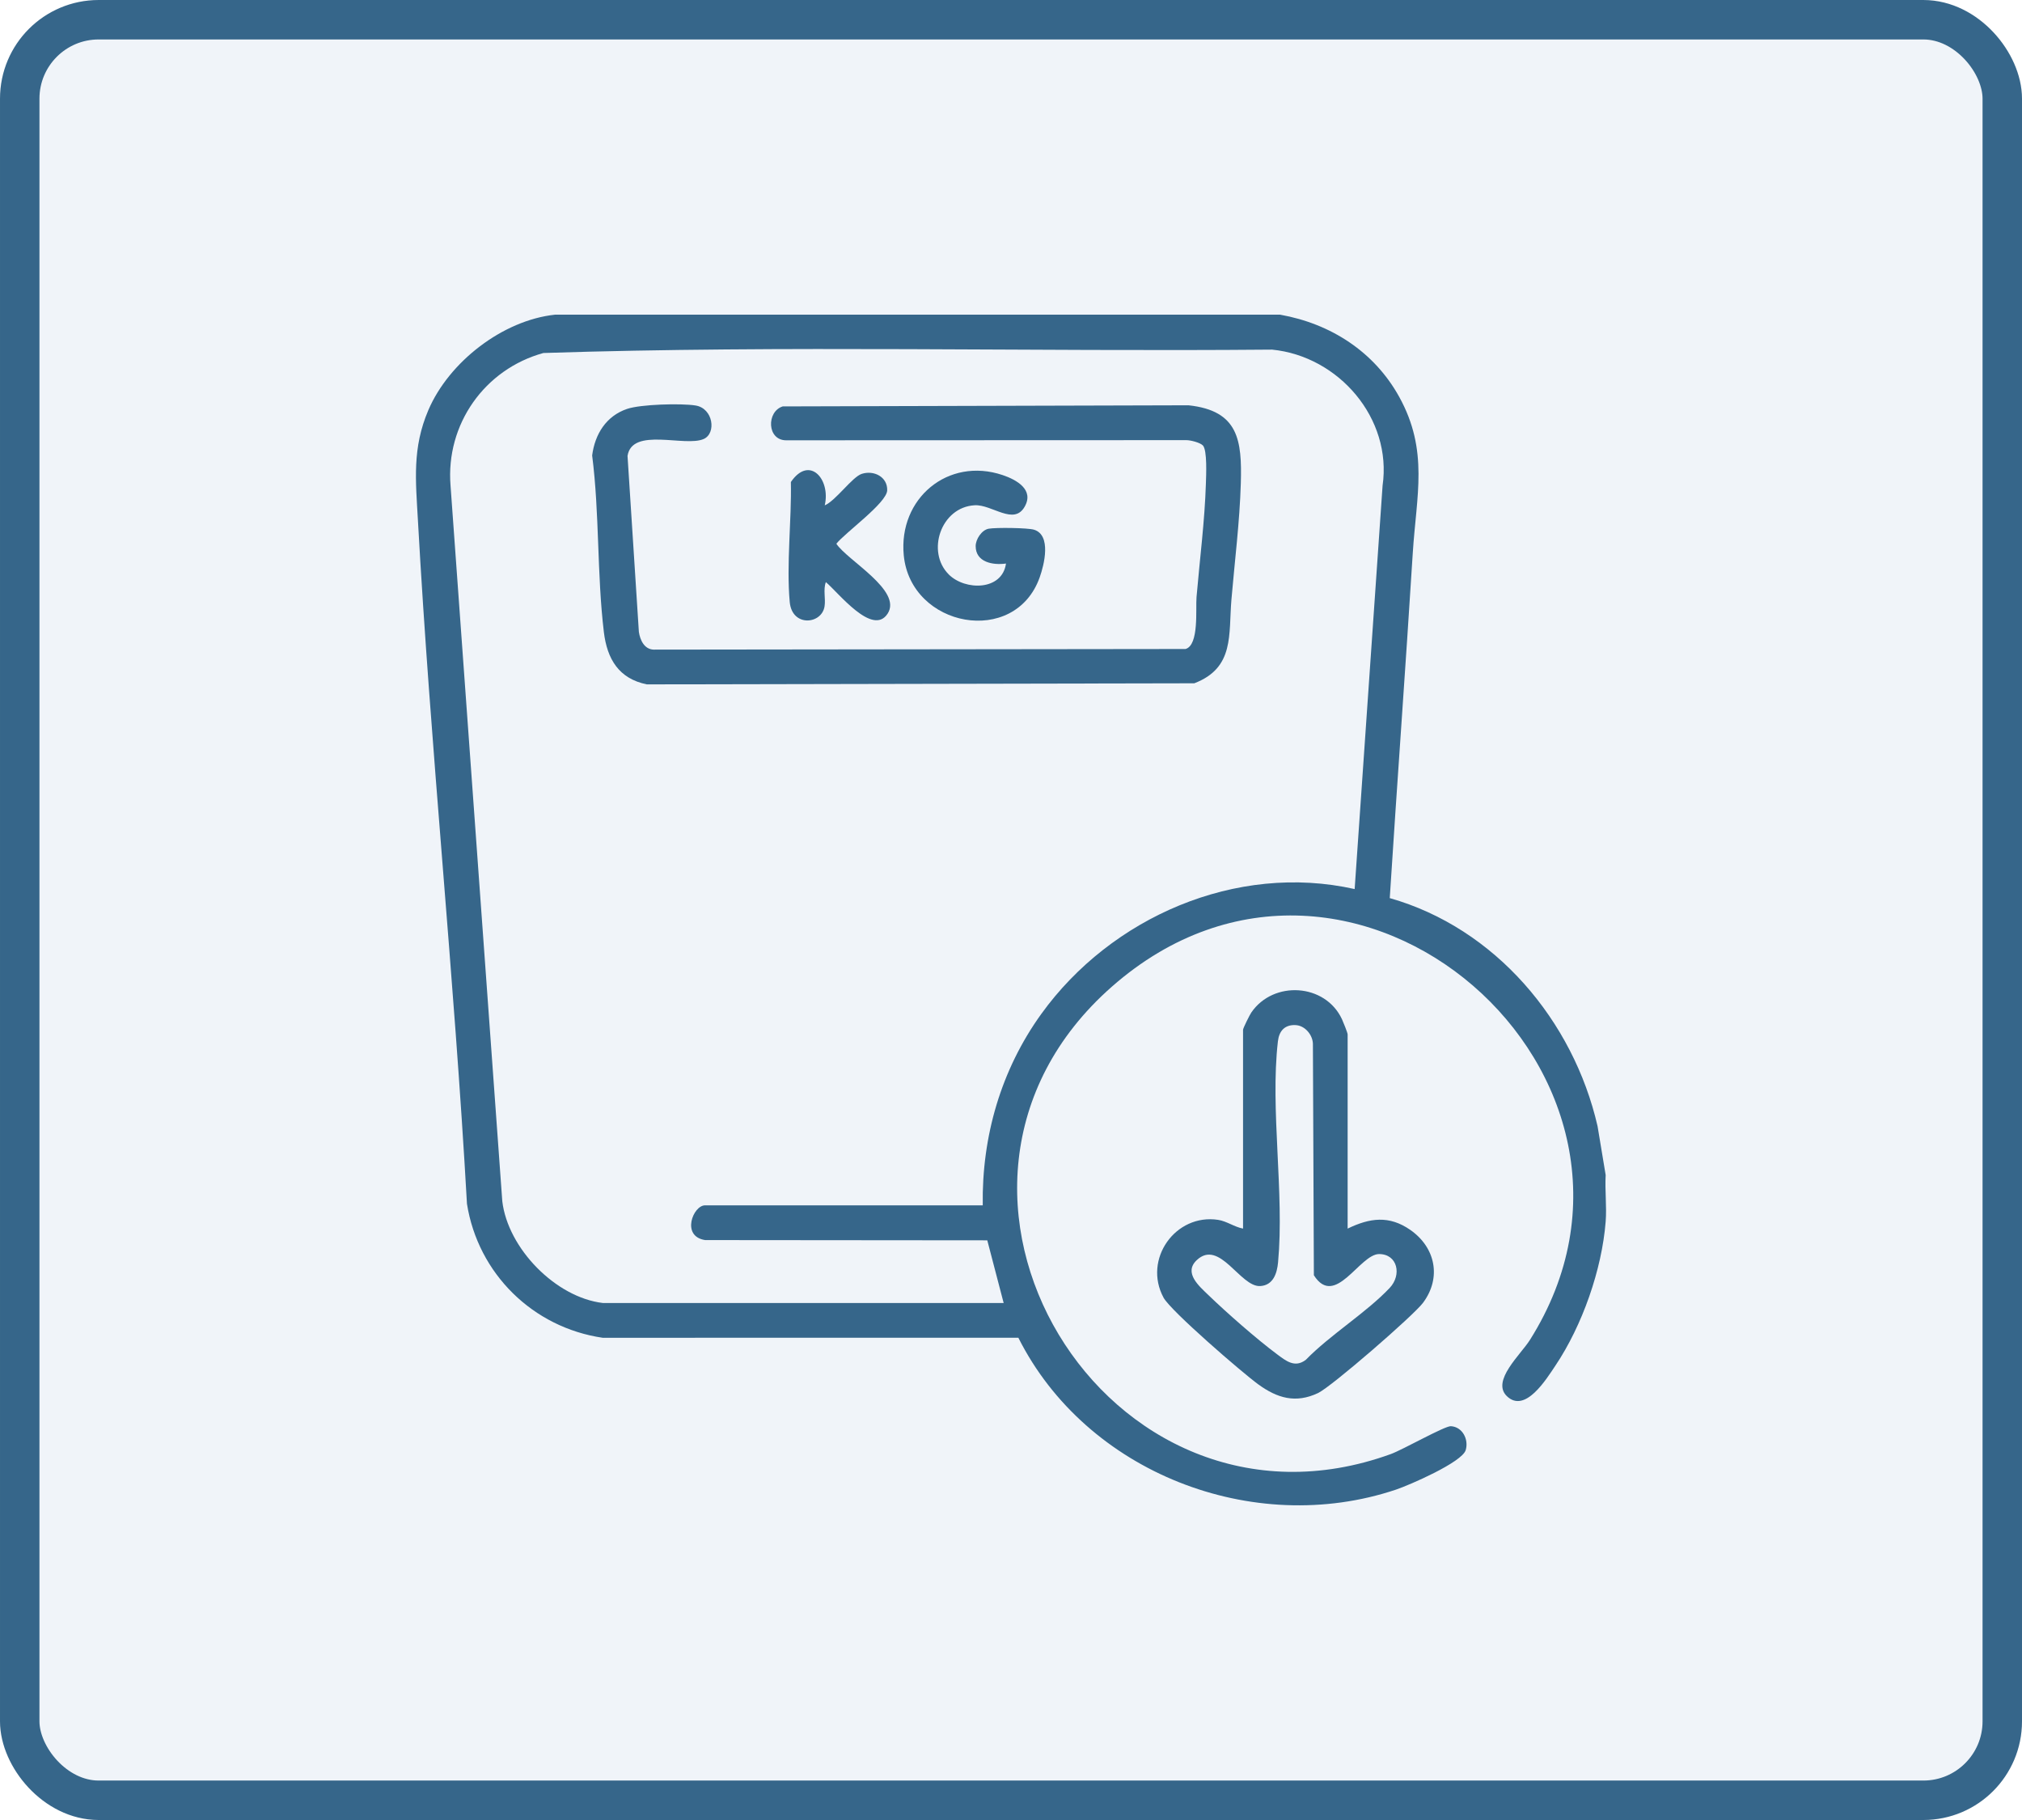
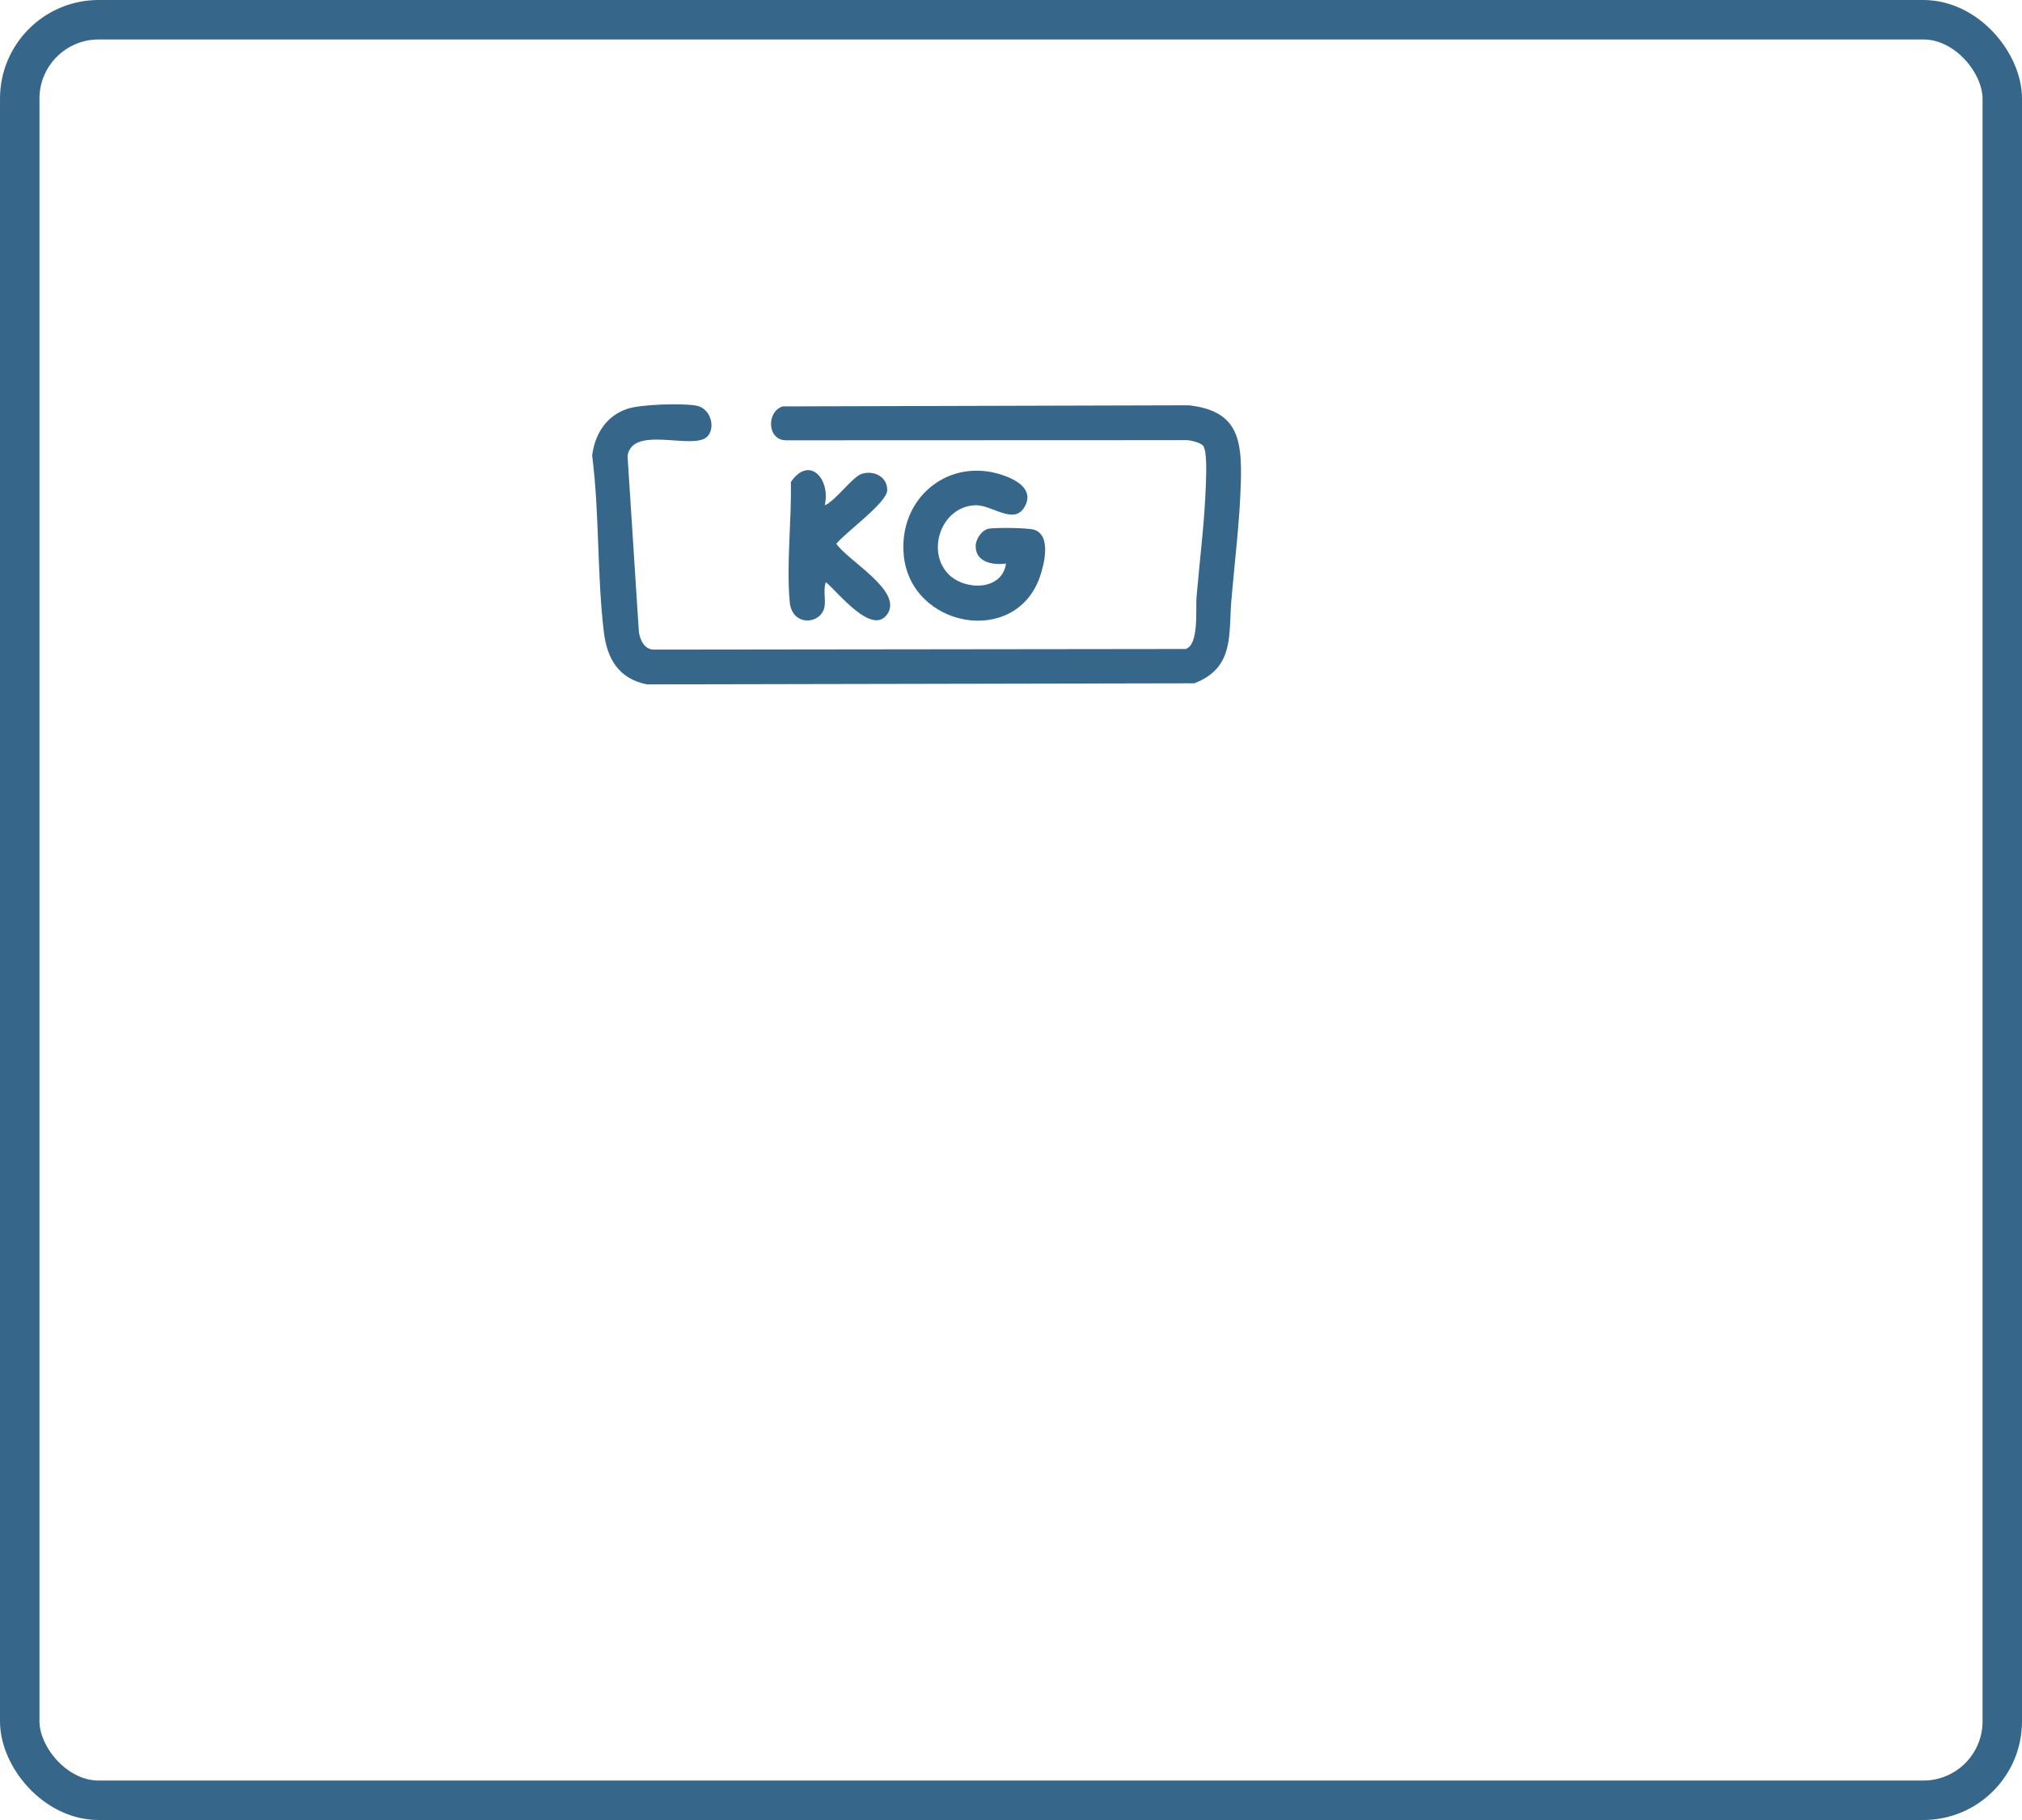
<svg xmlns="http://www.w3.org/2000/svg" width="350" height="315" viewBox="0 0 350 315" fill="none">
-   <rect x="3.415" y="3.415" width="343.171" height="308.171" rx="13.659" fill="#648CC5" fill-opacity="0.1" />
  <rect x="3.415" y="3.415" width="343.171" height="308.171" rx="13.659" stroke="#36668A" stroke-width="6.829" />
-   <path d="M221.608 54.468C230.34 56.022 237.878 60.877 242.196 68.684C247.352 78.013 245.169 85.771 244.545 95.723C243.298 115.639 241.83 135.538 240.561 155.442C258.815 160.62 272.343 176.648 276.531 194.918L277.935 203.376C277.784 206.005 278.139 208.828 277.935 211.424C277.284 219.753 273.881 229.42 269.246 236.34C267.676 238.684 263.982 244.722 260.815 241.625C258.127 238.991 263.224 234.453 264.821 231.915C293.376 186.622 234.152 134.097 192.445 170.782C152.77 205.688 191.553 269.477 240.722 251.674C242.809 250.922 250.094 246.776 251.148 246.841C253.153 246.964 254.261 249.137 253.707 250.981C253.078 253.089 243.927 257.051 241.636 257.82C216.882 266.122 187.988 254.852 176.272 231.528L104.326 231.539C92.24 229.77 82.744 220.436 80.83 208.354C78.61 168.906 74.529 129.511 72.341 90.073C71.953 83.142 71.335 77.55 74.152 70.969C77.717 62.646 87.008 55.431 96.073 54.463H221.603L221.608 54.468ZM104.326 225.517H173.729L170.895 214.672L122.053 214.629C117.843 213.978 119.983 208.618 122.032 208.618H170.11C169.928 196.692 173.283 185.143 180.245 175.487C192.3 158.765 213.973 149.275 234.485 153.878L239.319 84.056C241.002 72.432 231.754 61.662 220.2 60.511C178.175 60.882 135.995 59.732 94.062 61.097C83.879 63.899 77.136 73.442 77.986 84.045L86.944 207.897C87.906 216.07 96.186 224.549 104.337 225.517H104.326Z" fill="#36668A" />
-   <path d="M233.276 212.64C237.104 210.785 240.459 210.322 244.115 212.866C248.47 215.898 249.562 221.13 246.32 225.485C244.669 227.694 230.469 240.012 228.141 241.109C224.254 242.943 221.065 241.975 217.796 239.598C215.054 237.604 202.655 226.899 201.408 224.597C197.811 217.941 203.473 210.005 210.85 211.129C212.344 211.355 213.683 212.371 215.167 212.64V178.229C215.167 177.96 216.312 175.653 216.603 175.234C220.425 169.664 229.383 170.191 232.286 176.395C232.496 176.847 233.27 178.761 233.27 179.03V212.634L233.276 212.64ZM224.232 177.417C222.366 177.347 221.404 178.444 221.2 180.234C219.839 192.063 222.345 206.473 221.227 218.495C221.049 220.398 220.382 222.463 218.135 222.587C214.667 222.78 211.113 214.376 207.156 218.097C204.822 220.291 207.586 222.614 209.14 224.119C212.264 227.146 217.565 231.797 221.022 234.367C222.592 235.534 224.119 236.803 226.023 235.362C230.27 231.001 236.443 227.243 240.54 222.92C242.69 220.651 241.911 217.054 238.717 217.049C235.357 217.049 231.098 226.501 227.426 220.716L227.259 180.638C227.2 179.062 225.845 177.476 224.238 177.422L224.232 177.417Z" fill="#36668A" />
  <path d="M208.226 77.109C207.753 76.604 206.091 76.174 205.333 76.179L136.103 76.206C132.732 76.222 132.656 71.222 135.485 70.34L205.726 70.146C214.398 71.076 214.995 76.211 214.78 83.658C214.586 90.298 213.721 97.137 213.156 103.767C212.64 109.81 213.732 115.579 206.726 118.262L111.962 118.451C107.122 117.461 105.09 114.079 104.526 109.391C103.316 99.315 103.789 88.916 102.499 78.824C102.982 75.13 104.929 71.996 108.553 70.77C110.913 69.969 117.881 69.781 120.387 70.179C123.468 70.662 124.032 75.001 121.806 75.98C118.553 77.416 109.408 73.867 108.623 78.91L110.585 109.359C110.789 110.746 111.51 112.38 113.144 112.434L205.215 112.326C207.581 111.649 206.941 105.401 207.113 103.358C207.667 96.863 208.538 90.148 208.737 83.647C208.78 82.276 208.989 77.921 208.21 77.093L208.226 77.109Z" fill="#36668A" />
  <path d="M164.212 99.412C167.057 102.261 173.482 102.256 174.132 97.535C171.896 97.853 168.879 97.331 168.885 94.514C168.885 93.341 169.917 91.734 171.132 91.508C172.347 91.282 177.923 91.347 178.988 91.68C182.02 92.621 180.751 97.734 179.961 99.939C175.659 111.993 157.653 108.601 156.438 96.121C155.481 86.293 164.083 79.045 173.546 82.222C175.961 83.034 179.036 84.749 177.369 87.691C175.493 91.008 171.713 87.287 168.718 87.449C162.858 87.766 160.298 95.487 164.212 99.406V99.412Z" fill="#36668A" />
  <path d="M142.754 87.47C144.695 86.631 147.528 82.54 149.168 82.013C151.254 81.341 153.636 82.524 153.571 84.862C153.512 87.04 146.297 92.175 144.77 94.11C146.679 97.008 156.244 102.208 153.641 106.213C151.039 110.219 145.082 102.52 142.952 100.751C142.463 102.079 142.942 103.584 142.727 104.95C142.237 108.084 137.097 108.568 136.699 104.192C136.103 97.675 137.033 90.046 136.898 83.427C140.108 78.733 143.818 82.932 142.759 87.47H142.754Z" fill="#36668A" />
</svg>